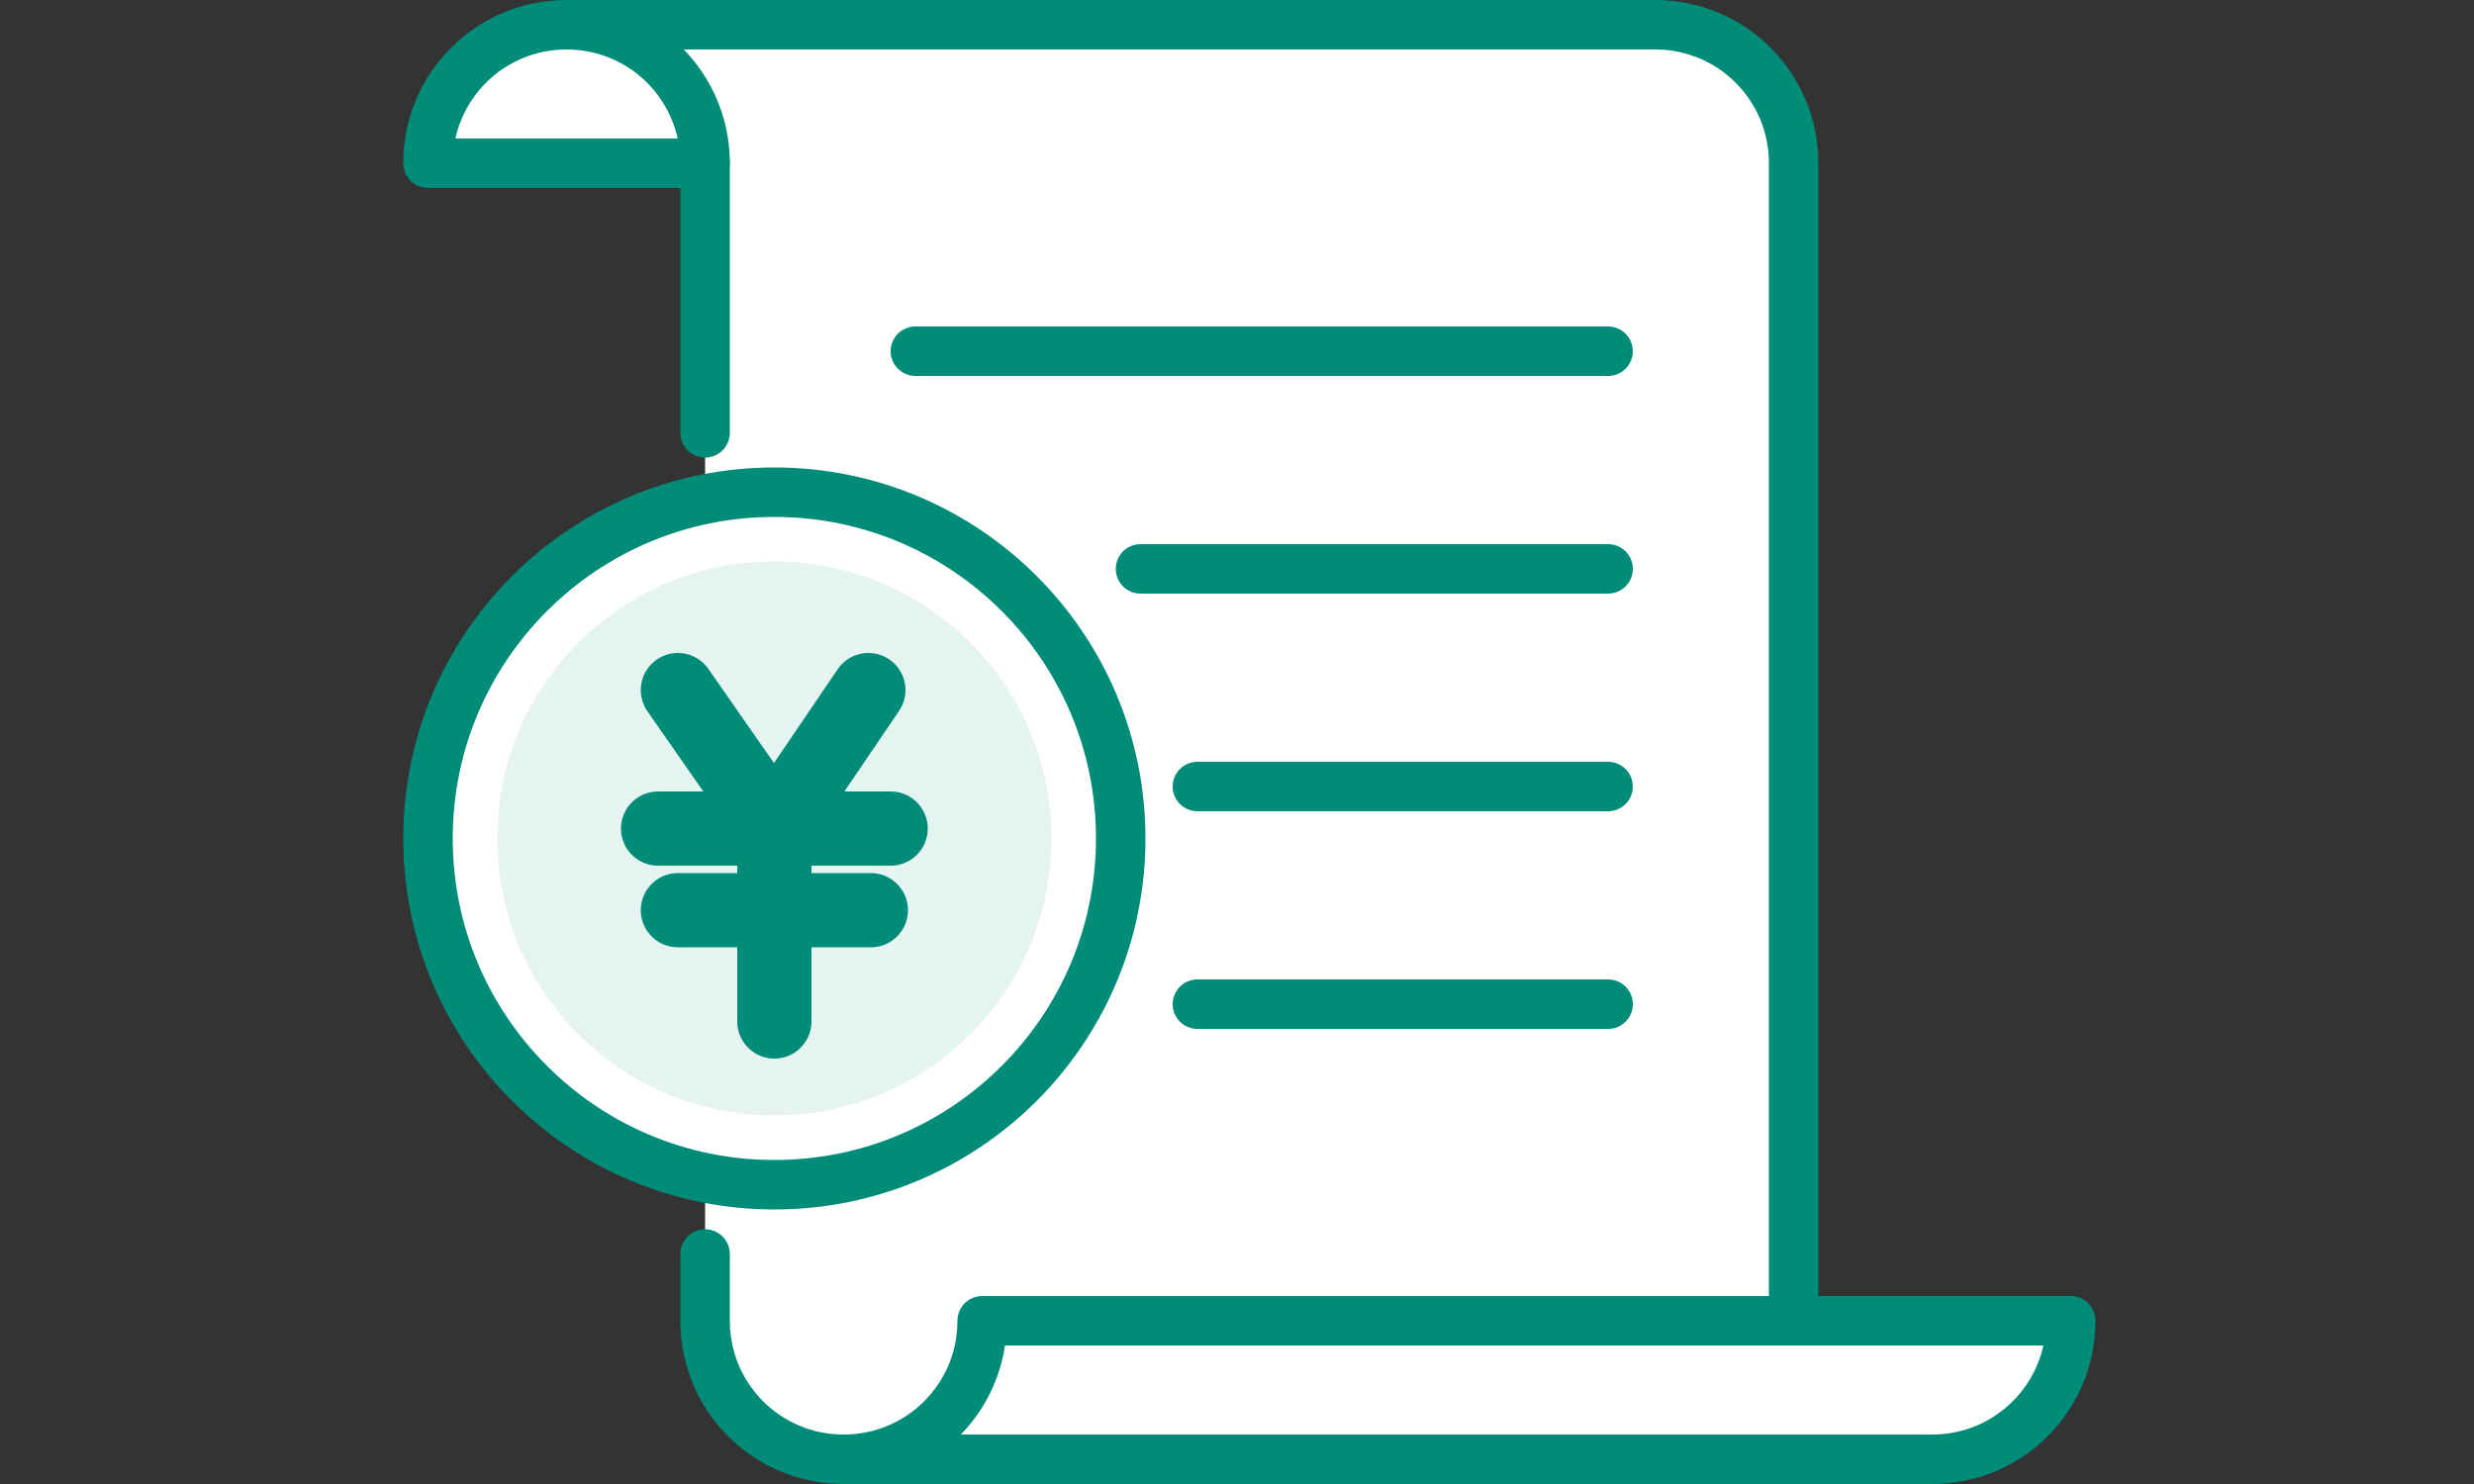
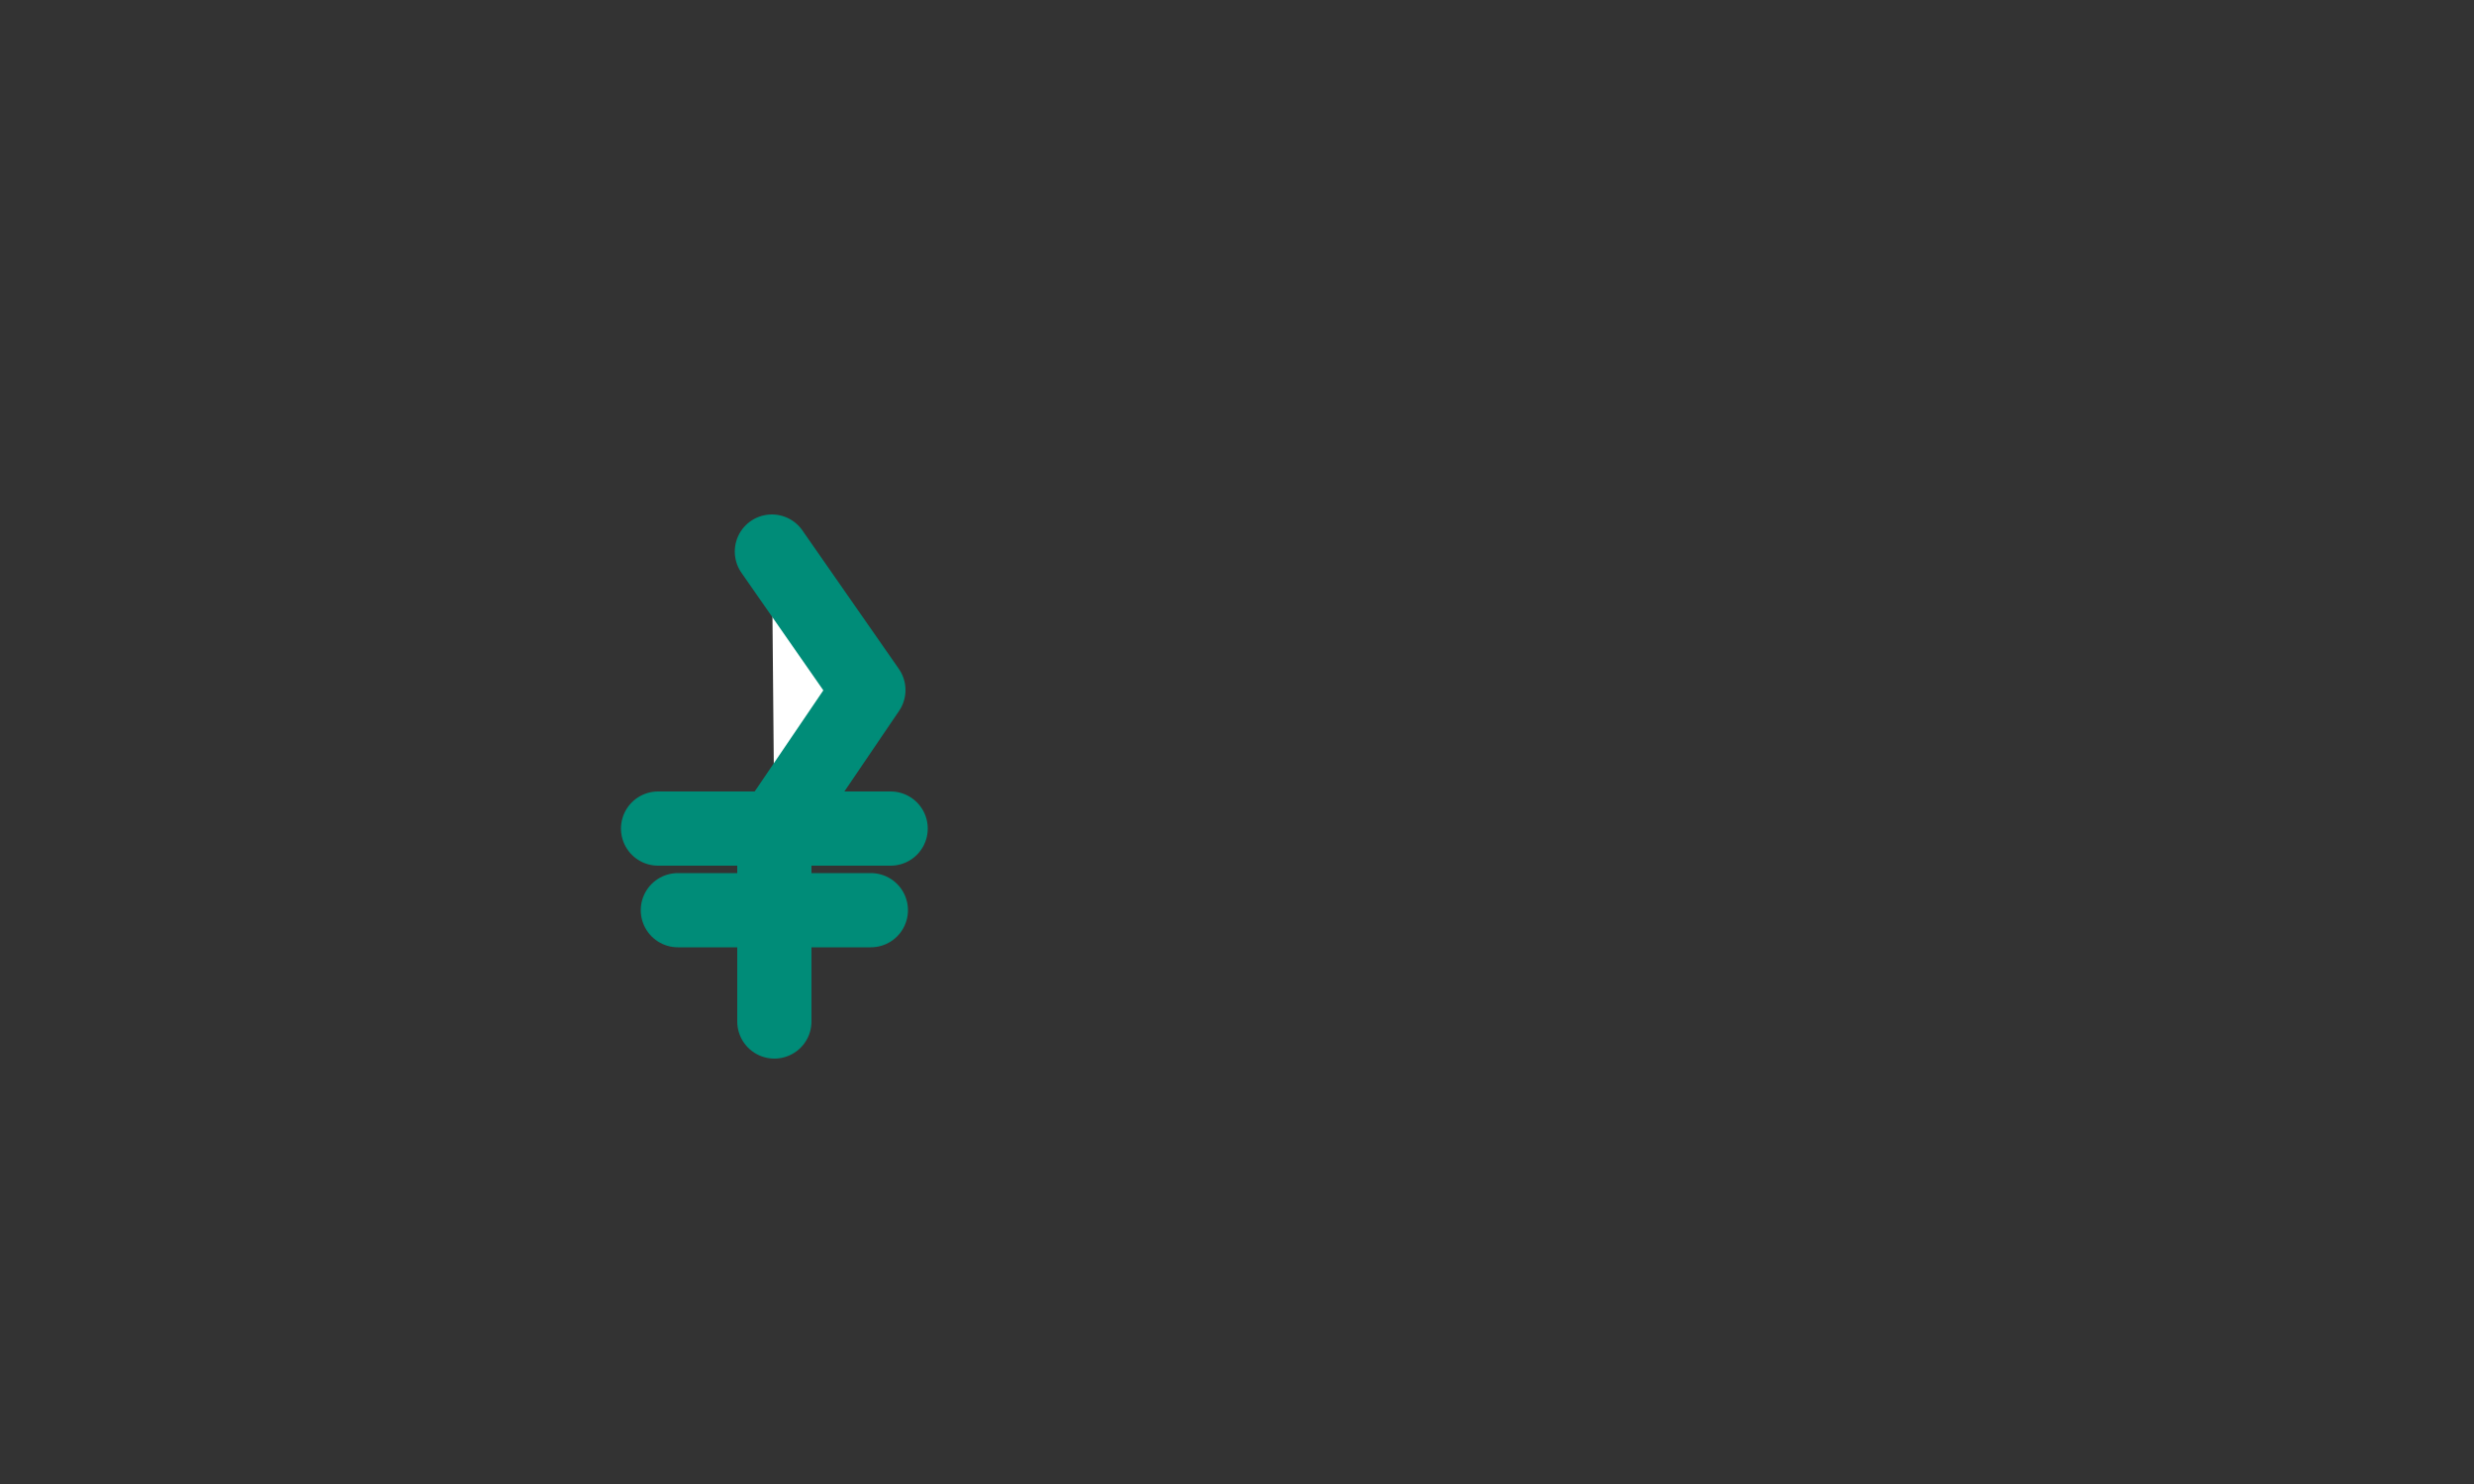
<svg xmlns="http://www.w3.org/2000/svg" id="レイヤー_1" viewBox="0 0 100 60">
  <rect x="0" y="0" width="100" height="60" fill="#333333" stroke="none" />
  <style>.st0{fill:#fff;stroke:#008c78;stroke-width:2;stroke-linecap:round;stroke-linejoin:round;stroke-miterlimit:10}.st1{fill:#e5f3f1}.st2{fill:#fff;stroke:#008c78;stroke-width:3;stroke-linecap:round;stroke-linejoin:round;stroke-miterlimit:10}</style>
-   <path class="st0" d="M72.5 53.4H39.8L34.1 59h44c3.1 0 5.6-2.5 5.6-5.6H72.5z" />
-   <path class="st0" d="M28.5 17.5V6.6h-5.6V1h44c3.1 0 5.6 2.5 5.6 5.6v46.8H39.7c0 3.1-2.5 5.6-5.6 5.6-3.1 0-5.6-2.5-5.6-5.6v-2.7M65 14.2H37M65 23H46.1M65 40.6H48.4M65 31.8H48.4" />
-   <path class="st0" d="M17.3 6.6c0-3.1 2.5-5.6 5.6-5.6s5.6 2.5 5.6 5.6H17.3z" />
-   <circle class="st0" cx="31.3" cy="33.9" r="14" />
-   <circle class="st1" cx="31.3" cy="33.9" r="11.2" />
-   <path class="st2" d="M36 33.5h-9.4m8.6 3.3h-7.8m3.9 4.5v-7.8m0 0l3.8-5.6m-3.8 5.6l-3.9-5.6" />
+   <path class="st2" d="M36 33.5h-9.4m8.6 3.3h-7.8m3.9 4.5v-7.8m0 0l3.8-5.6l-3.9-5.6" />
</svg>